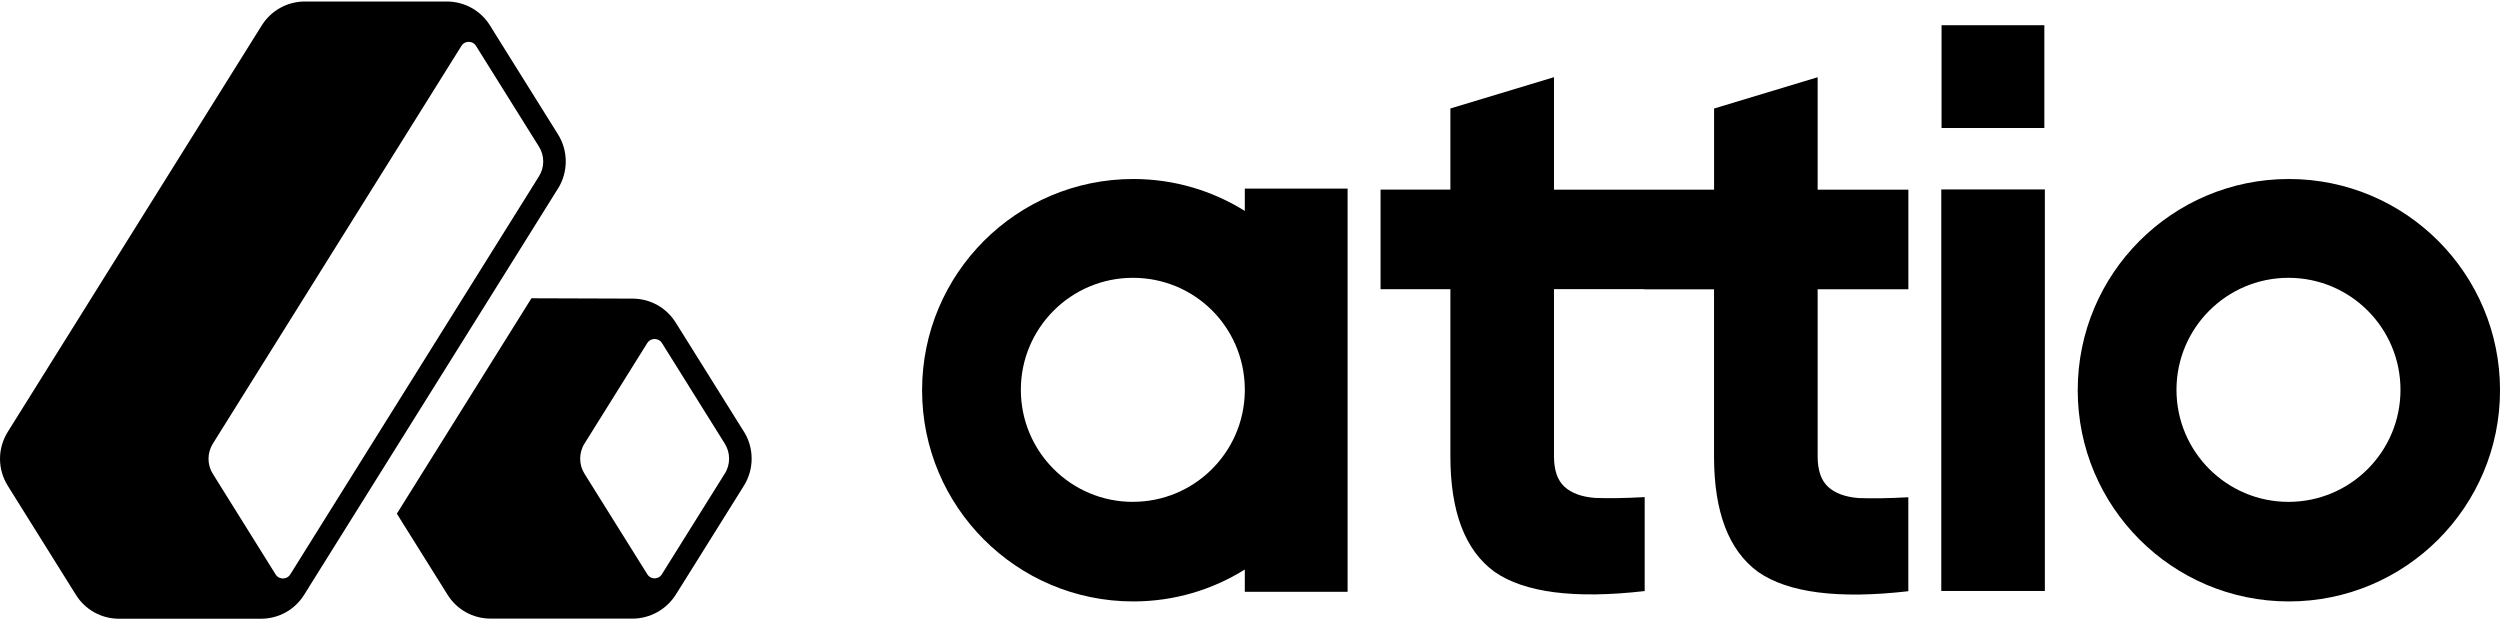
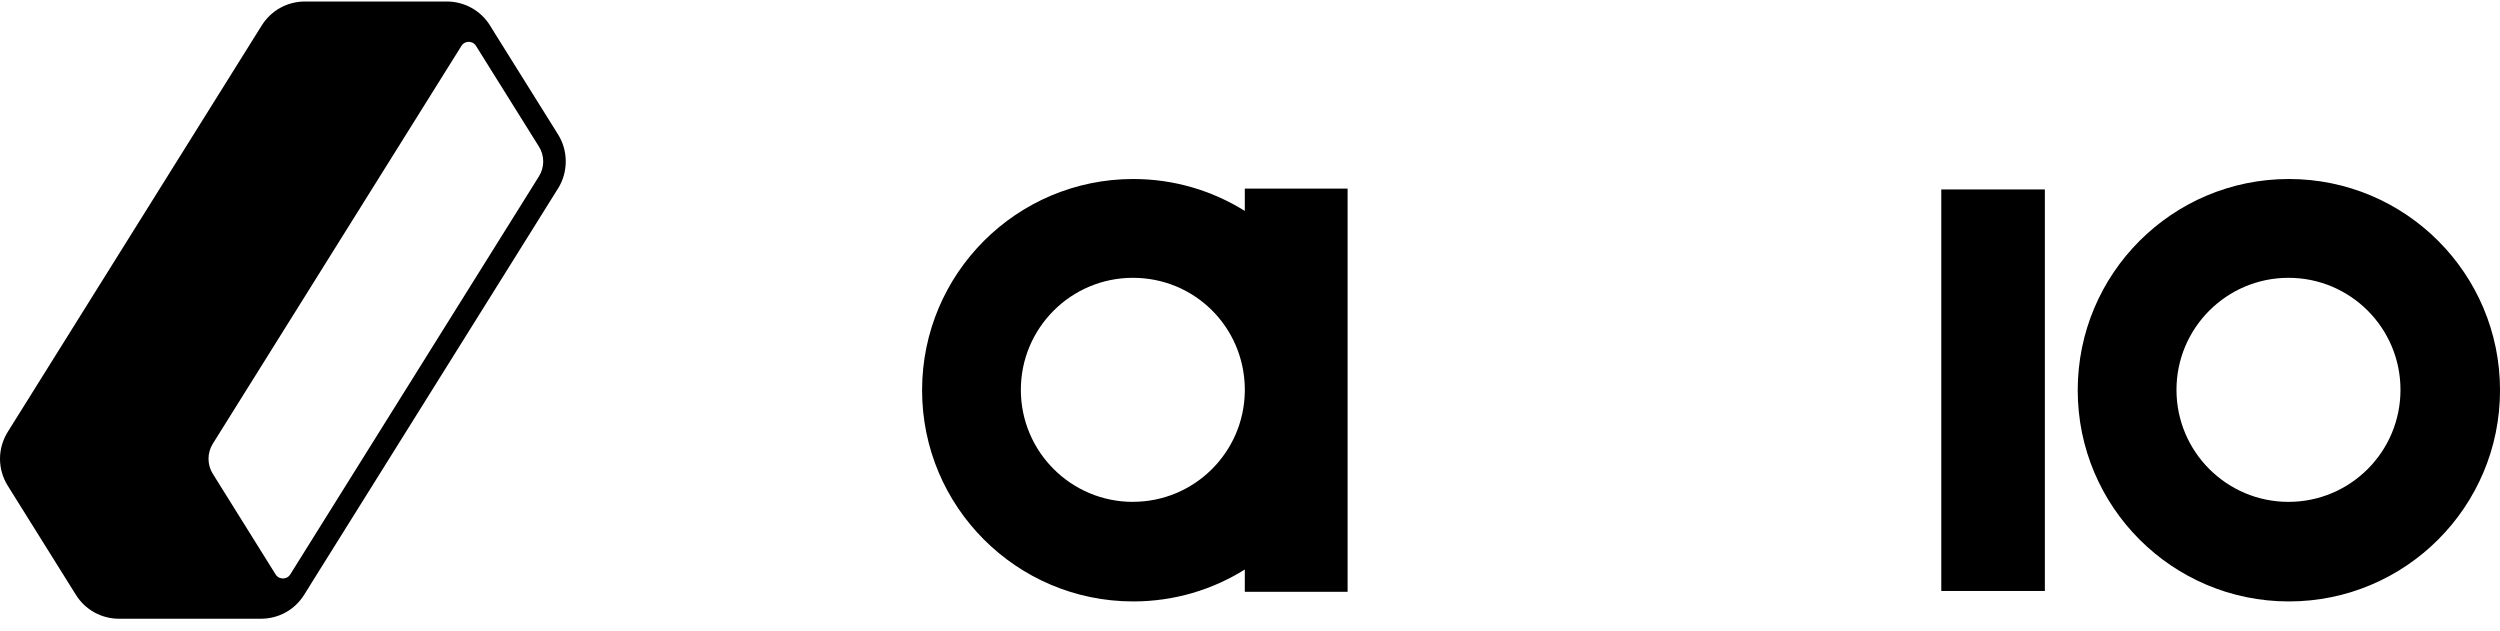
<svg xmlns="http://www.w3.org/2000/svg" width="103" height="26" viewBox="0 0 103 26" fill="none">
  <g clip-path="url(#clip0_5750_22)">
-     <path d="M84.227 1.039H79.992V5.274H84.227V1.039Z" fill="black" />
-     <path fill-rule="evenodd" clip-rule="evenodd" d="M67.742 11.912H64.024V18.793C64.024 19.367 64.166 19.787 64.453 20.05C64.74 20.316 65.159 20.47 65.71 20.514C66.26 20.535 66.945 20.526 67.761 20.481V24.352C64.873 24.683 62.811 24.418 61.575 23.559C60.363 22.677 59.756 21.09 59.756 18.795V11.914H56.879V7.811H59.756V4.469L64.024 3.18V7.813H70.62V4.471L74.887 3.182V7.815H78.625V11.918H74.887V18.799C74.887 19.373 75.029 19.792 75.316 20.056C75.603 20.322 76.023 20.476 76.573 20.52C77.124 20.541 77.809 20.531 78.623 20.487V24.358C75.734 24.689 73.672 24.423 72.437 23.565C71.224 22.683 70.618 21.095 70.618 18.801V11.92H67.74L67.742 11.912Z" fill="black" />
    <path d="M84.248 7.805H79.981V24.348H84.248V7.805Z" fill="black" />
    <path fill-rule="evenodd" clip-rule="evenodd" d="M94.302 7.375C89.497 7.375 85.602 11.271 85.602 16.077C85.602 20.883 89.497 24.779 94.302 24.779C99.106 24.779 103.001 20.883 103.001 16.077C103.001 11.271 99.108 7.375 94.302 7.375ZM94.286 20.677C91.738 20.677 89.671 18.61 89.671 16.061C89.671 13.513 91.738 11.446 94.286 11.446C96.835 11.446 98.9 13.511 98.9 16.061C98.9 18.612 96.835 20.677 94.286 20.677Z" fill="black" />
    <path fill-rule="evenodd" clip-rule="evenodd" d="M51.286 7.771V8.69C49.953 7.858 48.378 7.375 46.69 7.375C41.886 7.375 37.99 11.271 37.99 16.077C37.99 20.883 41.886 24.779 46.69 24.779C48.378 24.779 49.953 24.297 51.286 23.464V24.382H55.521V7.771H51.286ZM46.675 20.677C44.126 20.677 42.059 18.61 42.059 16.061C42.059 13.513 44.126 11.446 46.675 11.446C49.223 11.446 51.246 13.471 51.286 15.985V16.137C51.246 18.65 49.198 20.675 46.675 20.675V20.677Z" fill="black" />
-     <path d="M30.647 17.782L28.06 13.642C28.06 13.642 28.05 13.625 28.044 13.617L27.84 13.292C27.456 12.674 26.79 12.305 26.062 12.303L21.895 12.289L21.604 12.755L16.625 20.723L16.35 21.164L18.436 24.498C18.821 25.118 19.487 25.487 20.22 25.487H26.06C26.78 25.487 27.461 25.108 27.842 24.5L28.048 24.171C28.048 24.171 28.056 24.161 28.058 24.157L30.649 20.011C31.074 19.334 31.074 18.458 30.649 17.782H30.647ZM29.858 19.517L27.267 23.663C27.255 23.682 27.242 23.697 27.23 23.712C27.14 23.815 27.022 23.828 26.971 23.828C26.911 23.828 26.765 23.811 26.67 23.661L24.079 19.515C24.051 19.468 24.026 19.42 24.003 19.368C23.979 19.318 23.962 19.268 23.947 19.216C23.889 19.008 23.889 18.785 23.947 18.577C23.976 18.475 24.02 18.373 24.078 18.281L26.664 14.139C26.664 14.139 26.668 14.133 26.67 14.129C26.732 14.037 26.809 13.994 26.876 13.981C26.903 13.973 26.926 13.971 26.945 13.967C26.955 13.967 26.965 13.967 26.974 13.967C27.034 13.967 27.182 13.987 27.275 14.137L29.861 18.277C30.098 18.654 30.098 19.139 29.861 19.517H29.858Z" fill="black" />
    <path d="M22.991 7.767C23.415 7.088 23.415 6.214 22.991 5.538L20.404 1.398L20.189 1.05C19.802 0.432 19.136 0.062 18.405 0.062H12.565C11.835 0.062 11.169 0.432 10.781 1.052L0.323 17.788C0.114 18.122 0 18.509 0 18.902C0 19.295 0.112 19.682 0.321 20.015L3.126 24.505C3.513 25.125 4.179 25.492 4.908 25.492H10.748C11.481 25.492 12.147 25.123 12.532 24.503L12.746 24.164C12.746 24.164 12.746 24.164 12.746 24.16C12.746 24.16 12.75 24.155 12.75 24.153L14.834 20.819L21.013 10.932L22.988 7.769L22.991 7.767ZM22.381 6.653C22.381 6.867 22.322 7.082 22.2 7.273L11.957 23.668C11.864 23.816 11.716 23.833 11.656 23.833C11.597 23.833 11.45 23.816 11.356 23.668L8.767 19.52C8.532 19.145 8.532 18.662 8.767 18.282L19.011 1.891C19.103 1.741 19.252 1.724 19.311 1.724C19.371 1.724 19.519 1.741 19.613 1.893L22.2 6.033C22.322 6.224 22.381 6.439 22.381 6.653Z" fill="black" />
  </g>
  <defs>
    <clipPath id="clip0_5750_22">
      <rect width="103" height="26" fill="white" />
    </clipPath>
  </defs>
</svg>